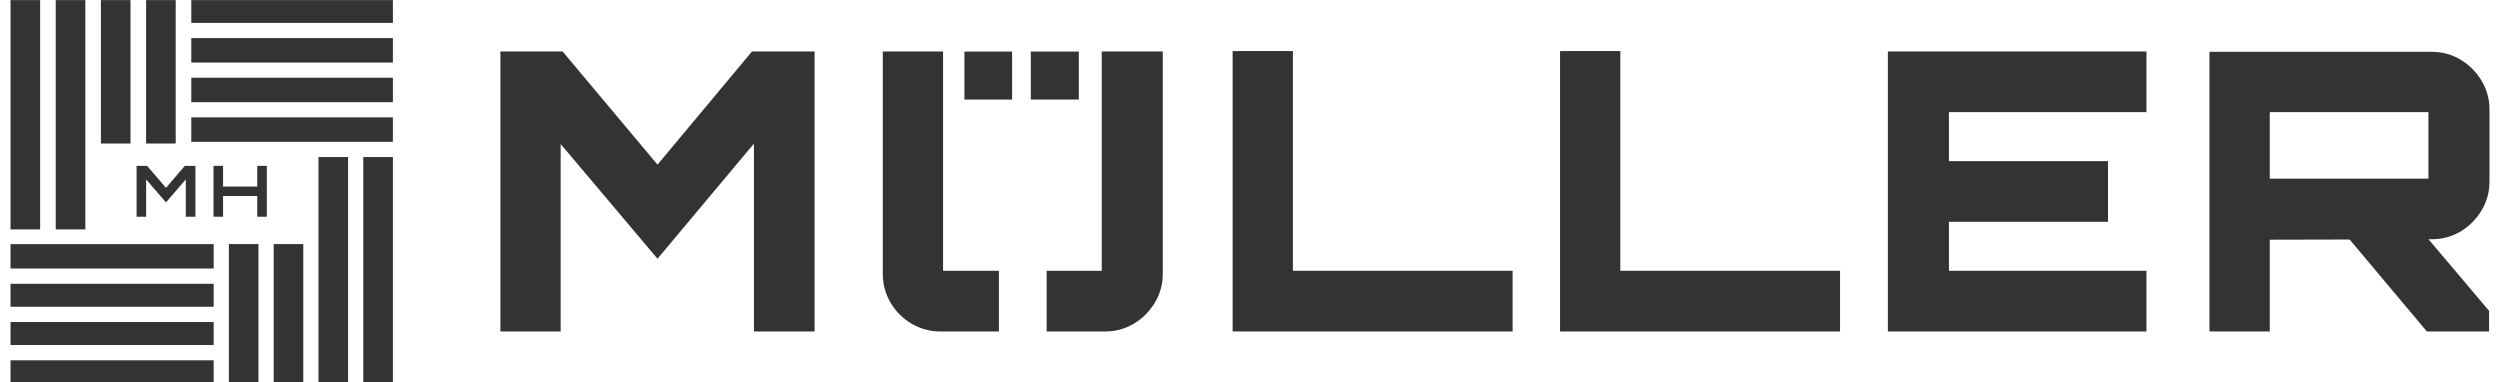
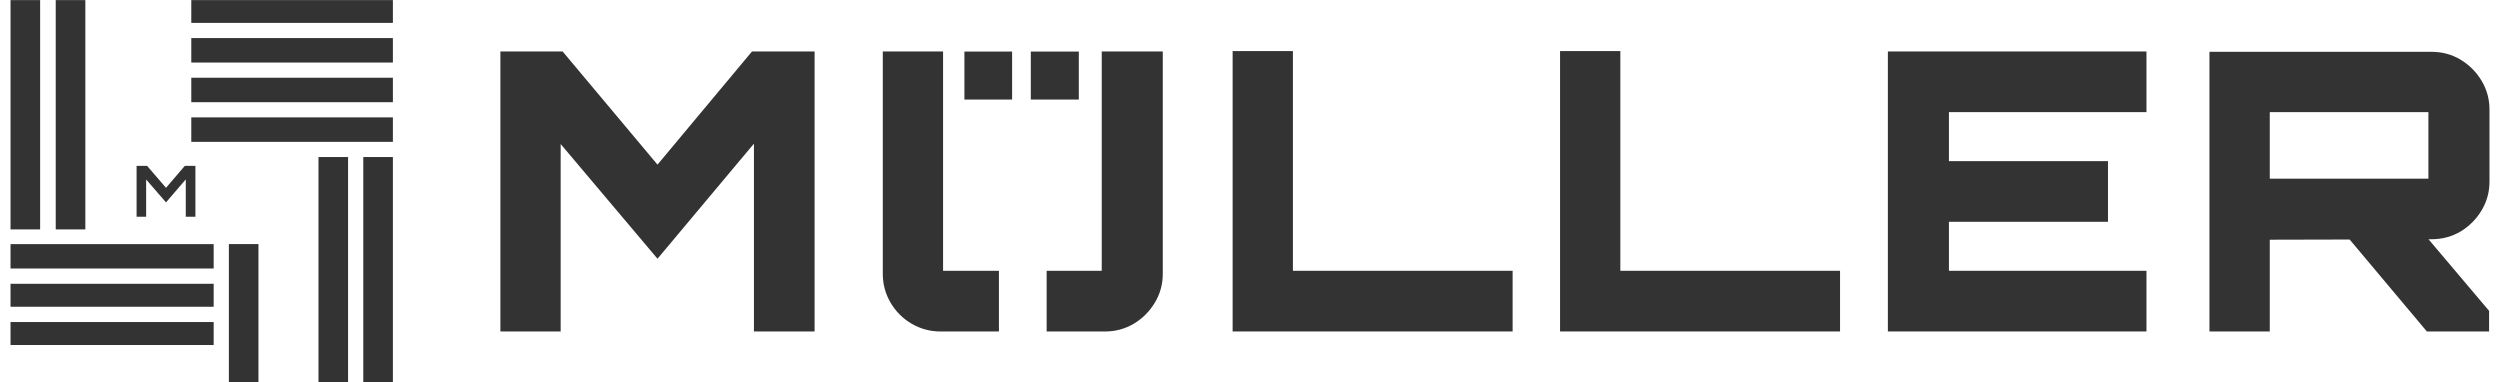
<svg xmlns="http://www.w3.org/2000/svg" id="Ebene_1" data-name="Ebene 1" version="1.1" viewBox="0 0 1000 154.24" width="170" height="26">
  <defs>
    <style>
      .cls-1 {
        fill: #333334;
        stroke-width: 0px;
      }
    </style>
  </defs>
  <g>
    <g>
      <polygon class="cls-1" points="62.717 75.764 55.088 66.897 50.85 66.897 50.85 87.425 54.708 87.425 54.708 72.4 62.717 81.637 70.696 72.371 70.696 87.425 74.584 87.425 74.584 66.897 70.316 66.897 62.717 75.764" />
-       <polygon class="cls-1" points="99.536 66.897 99.536 75.251 85.74 75.251 85.74 66.897 81.882 66.897 81.882 87.425 85.74 87.425 85.74 79.071 99.536 79.071 99.536 87.425 103.394 87.425 103.394 66.897 99.536 66.897" />
    </g>
    <g>
      <rect class="cls-1" y="98.479" width="81.946" height="9.831" />
      <rect class="cls-1" x="88.082" y="98.461" width="11.935" height="55.818" />
-       <rect class="cls-1" x="106.152" y="98.461" width="11.942" height="55.818" />
      <rect class="cls-1" x="124.229" y="63.347" width="11.935" height="90.932" />
      <rect class="cls-1" x="142.301" y="63.347" width="11.942" height="90.932" />
      <rect class="cls-1" x=".004" y=".039" width="11.939" height="92.506" />
      <rect class="cls-1" x="18.234" y=".039" width="11.946" height="92.506" />
-       <rect class="cls-1" x="36.465" y=".039" width="11.935" height="57.856" />
-       <rect class="cls-1" x="54.689" y=".039" width="11.942" height="57.856" />
      <rect class="cls-1" y="114.48" width="81.946" height="9.262" />
      <rect class="cls-1" y="129.911" width="81.946" height="9.262" />
-       <polygon class="cls-1" points="81.946 145.343 81.946 154.283 71.799 154.283 71.799 154.276 0 154.276 0 145.343 81.946 145.343" />
      <g>
        <rect class="cls-1" x="72.921" y="47.352" width="81.323" height="9.87" />
        <rect class="cls-1" x="72.921" y="31.356" width="81.323" height="9.87" />
        <rect class="cls-1" x="72.921" y="15.361" width="81.323" height="9.87" />
        <rect class="cls-1" x="72.921" y=".039" width="81.323" height="9.196" />
      </g>
      <path class="cls-1" d="M24.116,59.07" />
    </g>
  </g>
  <g>
    <path class="cls-1" d="M197.611,133.708V20.762h25.098l38.277,45.649,38.119-45.649h25.256v112.946h-24.471V57.939l-38.904,46.434-39.061-46.277v75.611h-24.314Z" />
    <g>
      <path class="cls-1" d="M376.187,109.234h22.533v24.483h-23.627c-4.188,0-8.066-1.071-11.611-3.141-3.569-2.094-6.377-4.925-8.471-8.471-2.094-3.569-3.141-7.424-3.141-11.611V20.77h24.317v88.464Z" />
      <path class="cls-1" d="M464.817,20.77v89.725c0,4.188-1.071,8.042-3.212,11.611-2.142,3.545-4.973,6.377-8.471,8.471-3.498,2.07-7.352,3.141-11.54,3.141h-23.627v-24.483h22.223V20.77h24.626Z" />
      <rect class="cls-1" x="384.795" y="20.799" width="19.238" height="19.363" />
      <rect class="cls-1" x="411.578" y="20.799" width="19.364" height="19.363" />
    </g>
    <path class="cls-1" d="M492.992,133.708V20.604h24.315v88.631h88.631v24.473h-112.946Z" />
    <path class="cls-1" d="M625.076,133.708V20.604h24.315v88.631h88.631v24.473h-112.946Z" />
    <path class="cls-1" d="M757.315,133.708V20.762h104.319v24.47h-79.69v19.766h64.16v24.473h-64.16v19.764h79.69v24.473h-104.319Z" />
    <path class="cls-1" d="M988.313,93.406c3.487-2.108,6.322-4.943,8.468-8.468,2.146-3.563,3.219-7.433,3.219-11.61v-29.197c0-4.176-1.073-8.046-3.219-11.61-2.146-3.563-4.981-6.361-8.468-8.468-3.525-2.107-7.395-3.142-11.687-3.142h-89.585v112.805h24.331v-37.014l32.224-.077,31.152,37.091h25.098v-8.315l-24.446-28.891h1.226c4.291,0,8.161-1.035,11.687-3.104ZM911.373,45.242h63.989v26.822h-63.989v-26.822Z" />
  </g>
</svg>